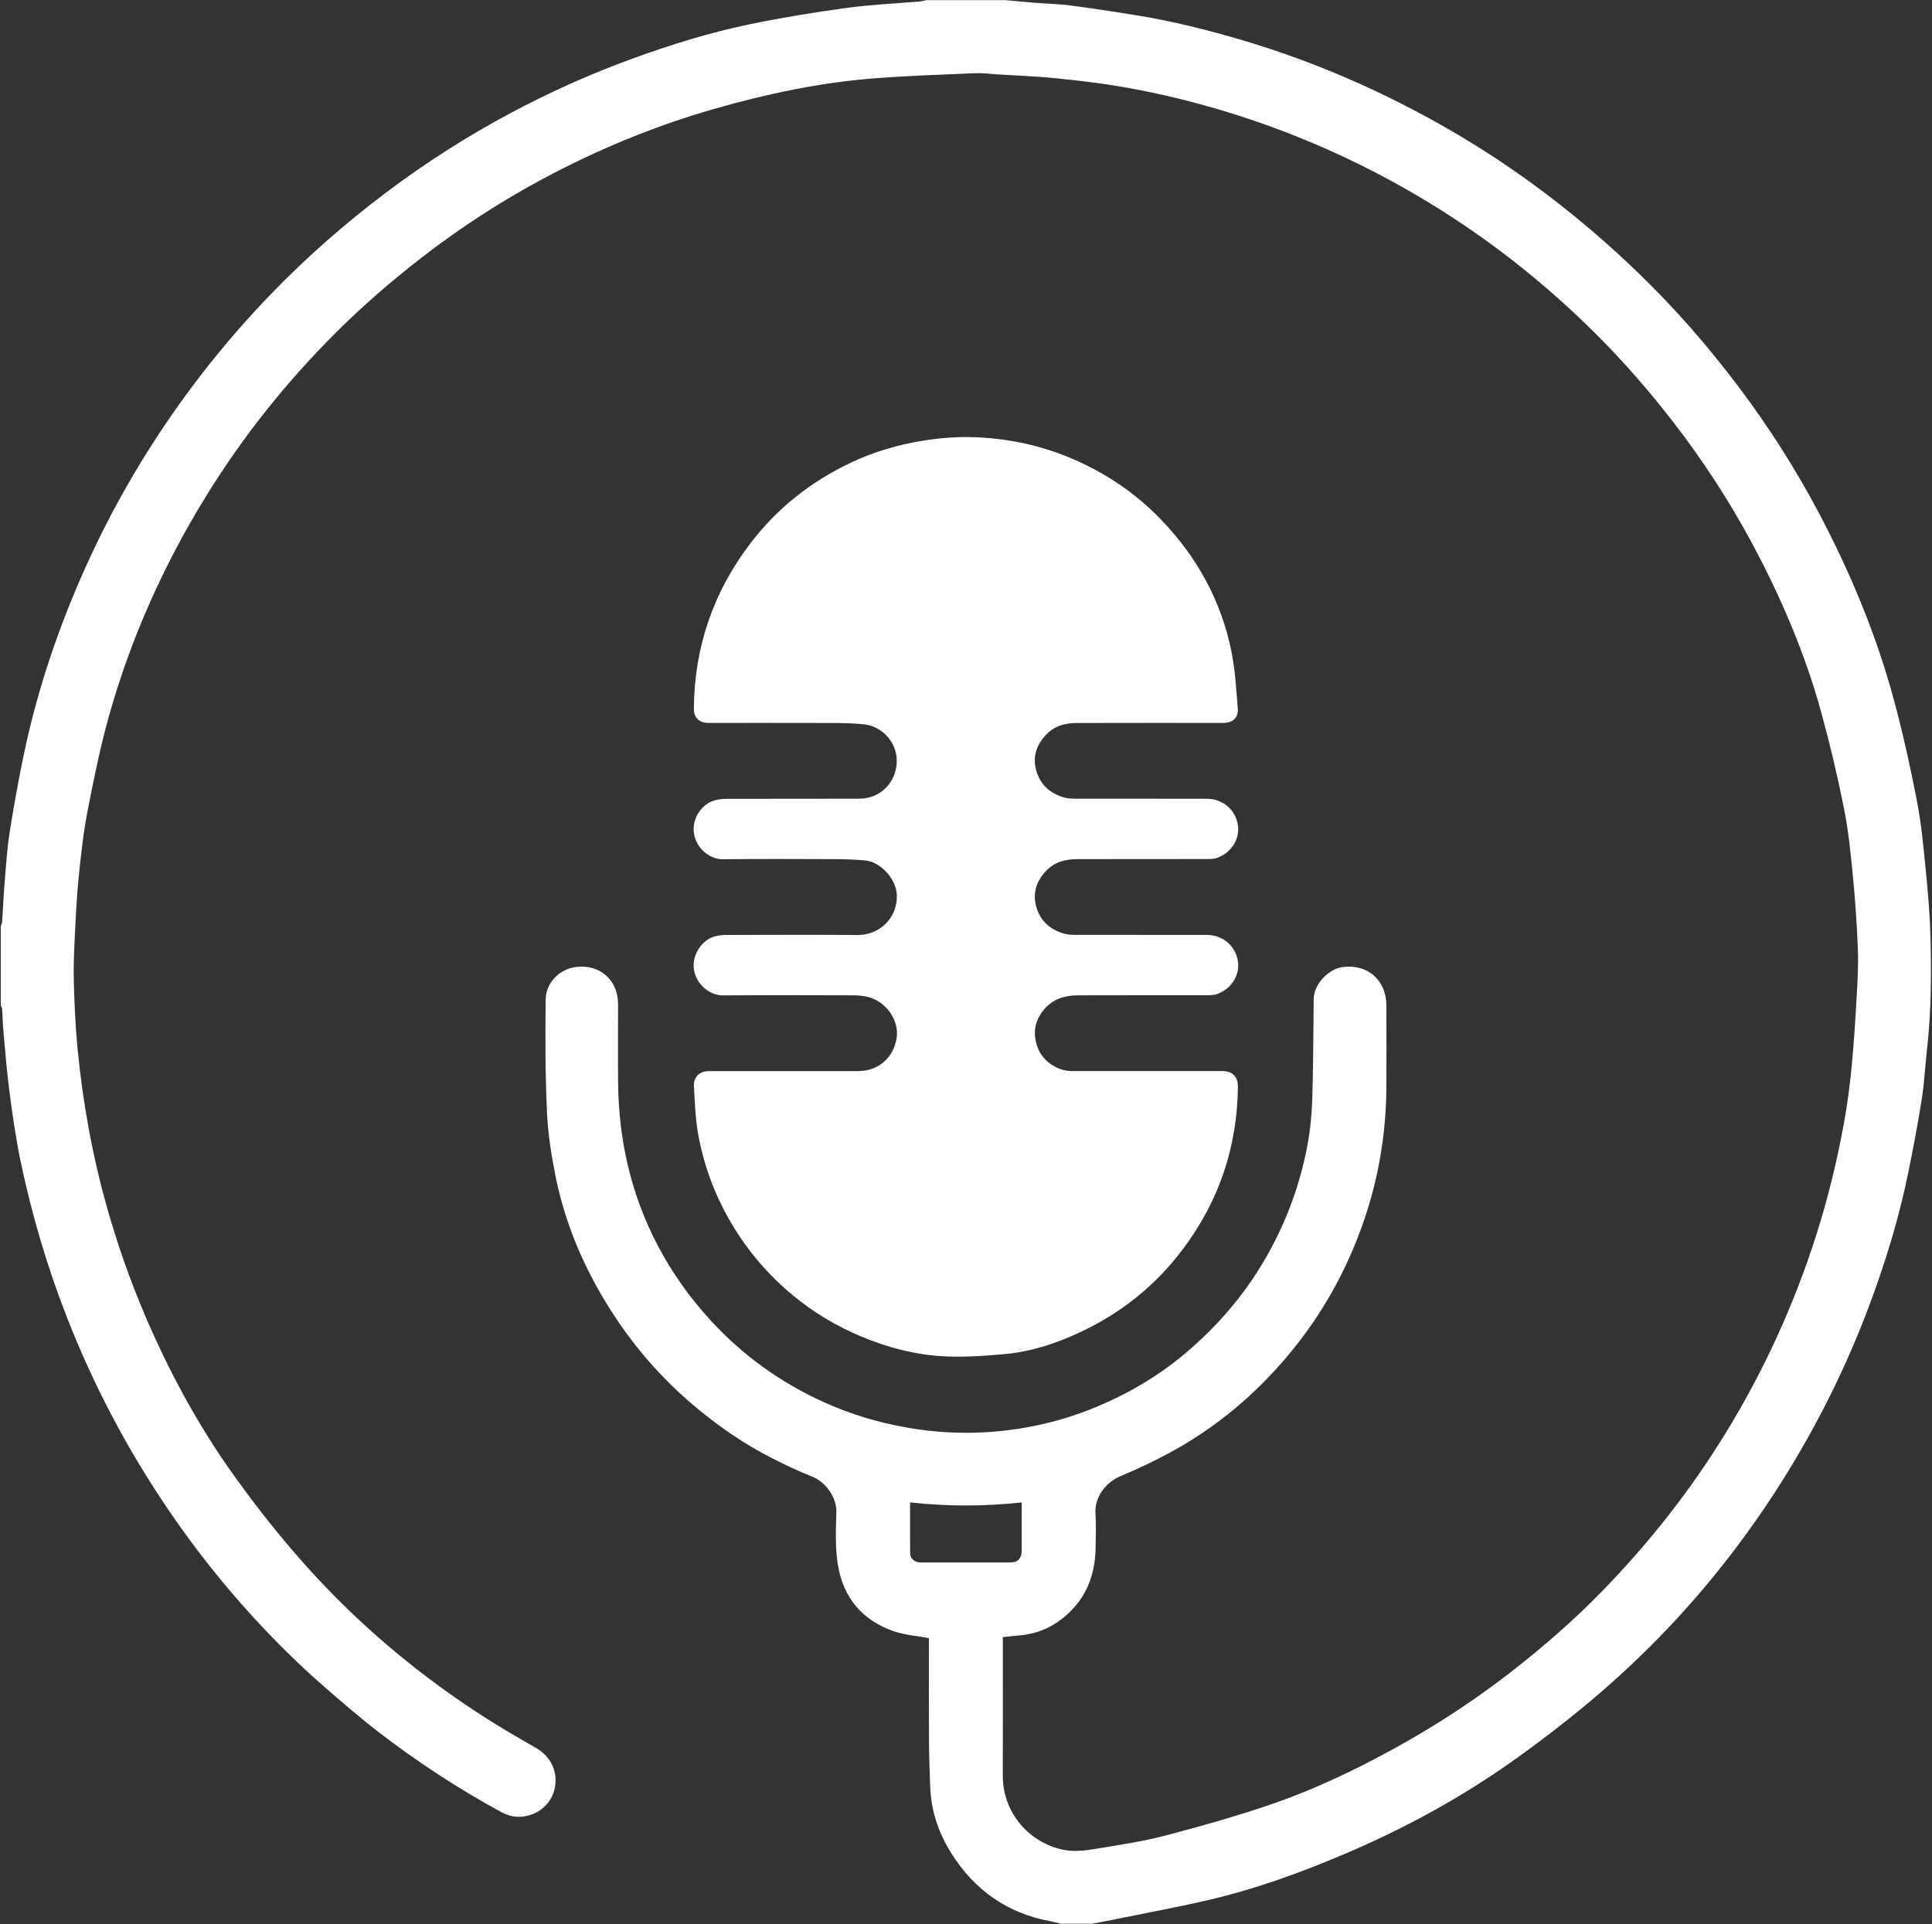
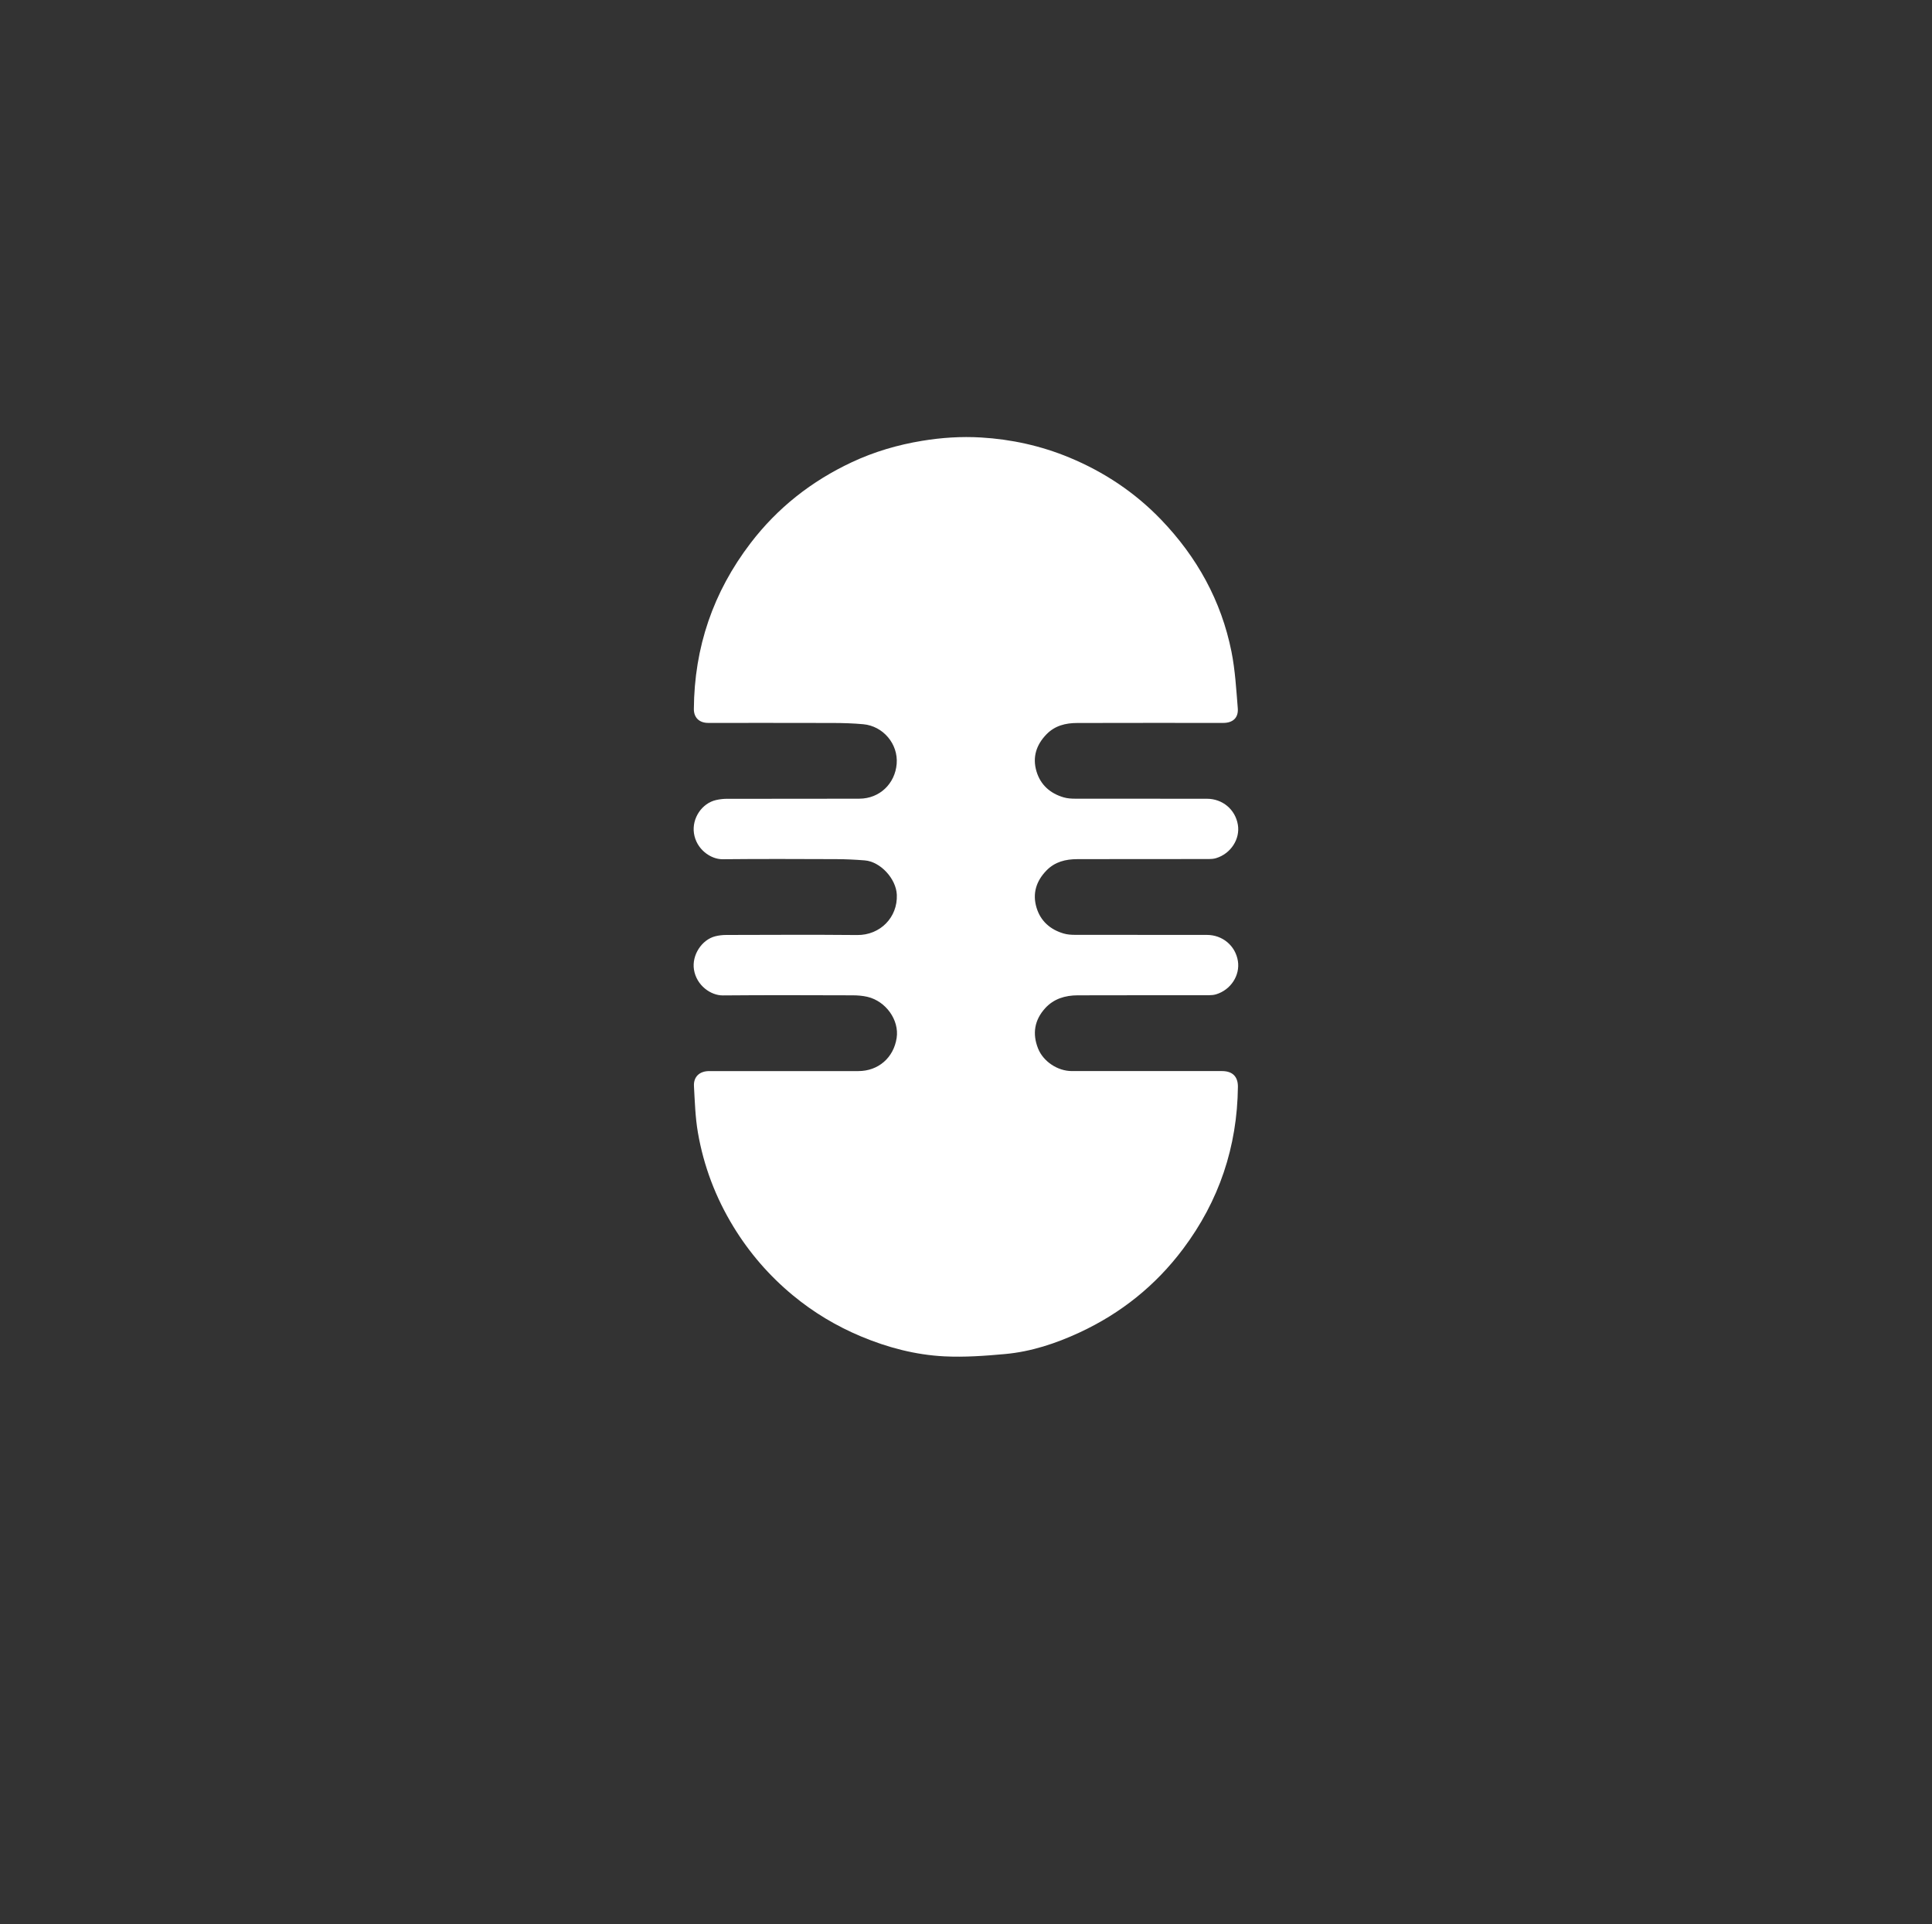
<svg xmlns="http://www.w3.org/2000/svg" width="1747" height="1740" viewBox="0 0 1747 1740" fill="none">
  <rect x="0" y="0" width="1747" height="1740" fill="#333333" stroke="none" />
-   <path d="M959.55 1739.82C956.29 1739.04 953.06 1738.1 949.77 1737.49C910.81 1730.31 881.18 1709.33 860.25 1676.07C848.72 1657.76 841.9 1637.65 841.11 1615.8C840.6 1601.85 840.11 1587.9 840.03 1573.95C839.87 1544.85 839.98 1515.74 839.98 1486.64V1481.5C828.89 1479.41 818.05 1478.67 808.14 1475.25C779.49 1465.34 762.28 1444.48 757.59 1414.82C755.17 1399.51 755.74 1383.6 756.29 1368C756.76 1354.4 746.83 1340.29 734.18 1335.3C722.05 1330.52 710.23 1324.87 698.58 1318.98C672.29 1305.69 648.3 1288.97 625.86 1269.85C592.2 1241.16 564.69 1207.43 542.72 1169.2C523.72 1136.14 509.79 1100.91 502.31 1063.49C498.5 1044.42 495.44 1024.98 494.58 1005.6C493.07 971.74 492.97 937.79 493.42 903.89C493.61 889.45 505.07 876.7 520.46 874.57C542.04 871.59 558.88 886.15 558.88 907.97C558.88 931.66 558.7 955.36 558.92 979.05C559.38 1030.91 570.56 1080.25 594.72 1126.33C607.66 1151 623.66 1173.52 642.55 1194.1C671.51 1225.64 705.47 1250.11 744.32 1267.8C768.79 1278.95 794.34 1286.63 820.92 1291.21C843.89 1295.17 866.99 1296.63 890.1 1295.34C925 1293.4 958.82 1285.91 991.25 1272.43C1020.44 1260.3 1047.43 1244.42 1071.56 1224.12C1102.57 1198.03 1128.29 1167.46 1147.88 1131.7C1164.21 1101.9 1175.59 1070.42 1181.95 1037.2C1184.64 1023.12 1186.14 1008.67 1186.6 994.34C1187.58 963.99 1187.49 933.61 1187.92 903.25C1188.1 890.42 1200.8 876.51 1213.82 874.63C1236.35 871.37 1253.62 886.39 1253.63 909.25C1253.63 934.25 1253.79 959.25 1253.6 984.25C1253.2 1038.2 1241.74 1089.69 1219.44 1138.88C1205.22 1170.24 1187.05 1199.05 1165.05 1225.36C1135.18 1261.07 1100.04 1290.71 1059.09 1313.04C1044.26 1321.13 1028.92 1328.44 1013.32 1334.93C1001.06 1340.03 989.48 1353.02 990.58 1368.88C991.28 1378.91 990.78 1389.02 990.7 1399.09C990.52 1420.56 984.45 1440.03 969.43 1455.74C956.98 1468.77 941.71 1477 923.44 1478.84C918.13 1479.38 912.82 1479.92 906.8 1480.53V1486.92C906.8 1526.66 906.87 1566.4 906.78 1606.14C906.71 1637.67 928.7 1665.44 960.27 1672.66C971.79 1675.29 983.14 1673.3 994.36 1671.46C1014.08 1668.22 1033.94 1665.21 1053.24 1660.17C1084.23 1652.07 1115.11 1643.32 1145.47 1633.15C1178.96 1621.93 1211.21 1607.39 1242.57 1591.05C1287.33 1567.73 1329.76 1540.77 1369.5 1509.57C1397.45 1487.63 1424.15 1464.3 1448.9 1438.84C1490.82 1395.72 1527.91 1348.79 1559.52 1297.5C1594.57 1240.63 1622.13 1180.42 1642.4 1116.79C1653.1 1083.18 1661.38 1048.98 1667.64 1014.31C1670.68 997.49 1672.82 980.47 1674.45 963.45C1676.48 942.27 1677.77 921.02 1678.97 899.77C1679.74 886.03 1680.52 872.22 1679.98 858.49C1679.14 836.83 1677.68 815.18 1675.59 793.6C1673.59 772.91 1671.59 752.1 1667.54 731.75C1661.71 702.48 1654.85 673.35 1646.95 644.57C1632.28 591.13 1610.54 540.41 1584.43 491.62C1563.84 453.15 1540.03 416.71 1513.35 382.13C1491.87 354.29 1468.87 327.81 1444.03 302.97C1398.52 257.45 1348.41 217.67 1293.47 184.09C1238.09 150.24 1179.49 123.41 1117.61 103.78C1084.02 93.13 1049.88 84.63 1015.19 78.62C994.91 75.1 974.4 72.74 953.91 70.69C936.24 68.92 918.46 68.31 900.72 67.19C894.61 66.81 888.47 65.92 882.38 66.18C852.37 67.47 822.32 68.44 792.37 70.69C742.37 74.45 693.52 84.78 645.39 98.6C591.81 113.99 540.52 135.19 491.42 161.46C452.79 182.13 416.13 205.97 381.43 232.83C353.63 254.35 327.17 277.33 302.35 302.18C258.07 346.53 219.29 395.31 186.37 448.68C147.97 510.93 118.3 577.16 98.52 647.56C90.54 675.95 84.69 704.99 79.08 733.97C75.31 753.45 73.2 773.29 71.17 793.05C69.41 810.17 68.61 827.4 67.77 844.61C67.08 858.74 66.35 872.91 66.73 887.04C67.29 907.43 68.15 927.86 70.11 948.16C74.83 997.06 83.56 1045.29 96.93 1092.58C106.22 1125.44 117.51 1157.64 130.91 1189.07C152.88 1240.6 179.4 1289.66 212.07 1335.17C228.13 1357.53 245.05 1379.36 262.92 1400.29C279.94 1420.23 297.93 1439.5 316.86 1457.64C359.72 1498.7 406.76 1534.49 457.66 1565.09C466.67 1570.5 475.85 1575.62 484.91 1580.94C498.16 1588.72 504.66 1602.14 501.63 1617.24C499.51 1627.78 490.86 1639.68 474.79 1642.56C466.69 1644.02 459.72 1642.31 453.05 1638.68C413.95 1617.38 376.78 1593.05 341.55 1565.85C324.55 1552.72 308.34 1538.55 292.1 1524.47C281.28 1515.09 270.82 1505.26 260.59 1495.22C220.77 1456.14 185.17 1413.51 153.65 1367.45C115.59 1311.83 84.37 1252.68 59.93 1189.82C42.53 1145.07 29.03 1099.21 19.06 1052.33C14.63 1031.51 11.62 1010.35 8.79 989.24C6.29 970.6 4.86 951.81 3.12 933.07C2.49 926.24 2.38 919.37 1.92 912.52C1.84 911.37 1.13 910.26 0.71 909.14C0.71 885.26 0.71 861.38 0.71 837.49C1.13 836.31 1.83 835.16 1.91 833.96C2.73 821.76 3.23 809.54 4.25 797.36C5.53 782.1 6.45 766.75 8.89 751.67C13.11 725.61 17.67 699.55 23.38 673.78C35.42 619.45 53.29 566.95 75.94 516.15C91.27 481.77 108.75 448.45 128.46 416.35C162.19 361.43 201.52 310.83 246.35 264.57C277.81 232.1 311.73 202.4 347.81 175.12C384.36 147.49 422.82 122.88 463.26 101.43C497.9 83.05 533.63 67 570.47 53.52C605.86 40.57 641.83 29.39 678.72 21.78C707.45 15.86 736.47 11.13 765.53 7.15C787.28 4.18 809.3 3.26 831.2 1.37C833.34 1.19 835.43 0.56 837.55 0.14C861.42 0.14 885.28 0.14 909.15 0.14C917.93 0.93 926.71 1.8 935.5 2.5C946.19 3.34 956.96 3.53 967.58 4.91C987.44 7.49 1007.24 10.54 1027.01 13.73C1060.35 19.1 1093.04 27.28 1125.38 36.95C1189.84 56.22 1251 83.01 1309.32 116.56C1372.39 152.85 1429.62 196.78 1481.89 247.25C1514.67 278.91 1544.52 313.24 1571.96 349.63C1599.35 385.95 1623.76 424.22 1644.99 464.44C1673.58 518.61 1696.99 574.98 1712.88 634.19C1720.81 663.73 1727.44 693.68 1733.26 723.72C1737.24 744.28 1739.23 765.27 1741.29 786.14C1743.34 806.95 1745.19 827.85 1745.66 848.74C1746.41 882.01 1746.31 915.31 1742.53 948.47C1740.82 963.49 1740.14 978.67 1737.81 993.59C1734.35 1015.71 1730.12 1037.73 1725.69 1059.69C1717.14 1102.05 1704.41 1143.21 1689.14 1183.6C1669.79 1234.78 1645.7 1283.65 1617.11 1330.29C1583.53 1385.07 1544.42 1435.65 1499.51 1481.53C1480.01 1501.45 1459.48 1520.51 1438.13 1538.42C1414.96 1557.86 1390.86 1576.32 1366.15 1593.77C1319.36 1626.81 1269.15 1653.98 1216.46 1676.42C1176.1 1693.62 1134.89 1708.56 1092.09 1718.46C1063.38 1725.1 1034.37 1730.44 1005.49 1736.33C999.49 1737.55 993.46 1738.64 987.45 1739.79H959.48L959.55 1739.82ZM822.93 1358.72C822.93 1374.74 822.8 1389.82 823 1404.88C823.06 1409.64 827.23 1413.05 832.43 1413.06C859.65 1413.12 886.87 1413.12 914.1 1413.06C920.23 1413.05 923.82 1409.19 923.87 1402.87C923.92 1396.9 923.88 1390.93 923.88 1384.96C923.88 1376.44 923.88 1367.93 923.88 1358.76C890.03 1362.39 856.91 1362.51 822.92 1358.71L822.93 1358.72Z" fill="white" />
  <path d="M1037.34 968.65C1059.9 968.65 1082.46 968.65 1105.03 968.65C1114.42 968.65 1119.47 973.59 1119.37 982.92C1118.76 1037.17 1102.36 1086.07 1069.77 1129.5C1044.94 1162.6 1013.61 1187.69 976.17 1205.07C954.75 1215.01 932.38 1222.42 908.78 1224.56C890.53 1226.22 872.06 1227.56 853.81 1226.64C827.83 1225.32 802.71 1218.72 778.62 1208.64C756.2 1199.26 735.53 1186.86 716.84 1171.37C695.55 1153.73 677.63 1133.04 663.19 1109.38C647.1 1083.02 636.3 1054.58 631.07 1024.25C628.7 1010.46 628.29 996.31 627.51 982.29C627.04 973.76 632.59 968.66 641.27 968.66C686.21 968.64 731.15 968.62 776.08 968.66C794.16 968.68 808.05 956.65 810.79 938.69C813.26 922.5 801.04 905.43 784.36 901.51C780.07 900.5 775.55 900.16 771.13 900.14C731.97 900.04 692.81 899.86 653.66 900.22C642.7 900.32 629.75 891.2 627.5 876.83C625.45 863.78 634.55 849.83 646.79 846.74C649.97 845.94 653.33 845.56 656.61 845.55C696.14 845.47 735.67 845.24 775.2 845.61C795.84 845.8 811.81 829.65 810.94 809.18C810.33 794.81 796.25 779.26 781.95 778.11C773.45 777.43 764.9 777.02 756.37 776.98C722.06 776.86 687.75 776.71 653.44 777.06C642.5 777.17 629.55 767.93 627.49 753.48C625.56 739.91 634.8 726.38 647.52 723.53C650.72 722.81 654.06 722.41 657.34 722.41C697.24 722.34 737.15 722.47 777.05 722.31C795.61 722.24 809.34 708.55 810.81 690.86C812.31 672.84 798.6 656.62 780.59 654.97C771.54 654.14 762.42 653.87 753.34 653.84C715.67 653.72 678.01 653.8 640.34 653.78C632.38 653.78 627.37 649.05 627.42 641.19C627.8 585.46 644.85 535.46 678.73 491.14C703.19 459.14 733.94 435.04 770.23 418.03C790.44 408.55 811.71 402.3 833.83 398.66C851.51 395.75 869.26 394.59 887.01 395.64C914.53 397.26 941.27 403.15 966.83 413.73C998.33 426.77 1026.26 445.36 1049.87 469.92C1082.3 503.65 1104.36 543.33 1113.56 589.4C1116.9 606.15 1117.85 623.41 1119.25 640.49C1119.96 649.21 1114.8 653.79 1106.04 653.79C1062.03 653.79 1018.03 653.71 974.02 653.85C963.65 653.88 953.95 656.17 946.25 664.11C936.95 673.69 933.46 684.94 937.24 697.62C940.86 709.79 949.62 717.54 961.78 721.1C965.09 722.07 968.7 722.31 972.18 722.31C1011.9 722.39 1051.61 722.35 1091.33 722.37C1105.5 722.37 1117.02 732.07 1119.33 745.87C1121.5 758.81 1112.95 772.04 1099.64 776.08C1097.58 776.71 1095.31 776.9 1093.14 776.9C1053.42 776.95 1013.71 776.85 973.99 776.99C963.62 777.03 953.94 779.32 946.24 787.26C936.94 796.85 933.47 808.1 937.25 820.77C940.87 832.94 949.65 840.68 961.81 844.24C965.12 845.21 968.73 845.45 972.21 845.45C1011.93 845.53 1051.64 845.49 1091.36 845.51C1105.51 845.51 1117.13 855.32 1119.35 869.05C1121.45 882.09 1112.93 895.23 1099.62 899.24C1097.55 899.86 1095.28 900.04 1093.11 900.05C1053.58 900.1 1014.05 900 974.52 900.14C963.3 900.18 952.89 903.19 945.08 911.81C935.38 922.51 933.34 934.86 938.67 948.24C943.36 960.02 956.4 968.63 969.12 968.64C991.87 968.67 1014.62 968.64 1037.37 968.64L1037.34 968.65Z" fill="white" />
</svg>